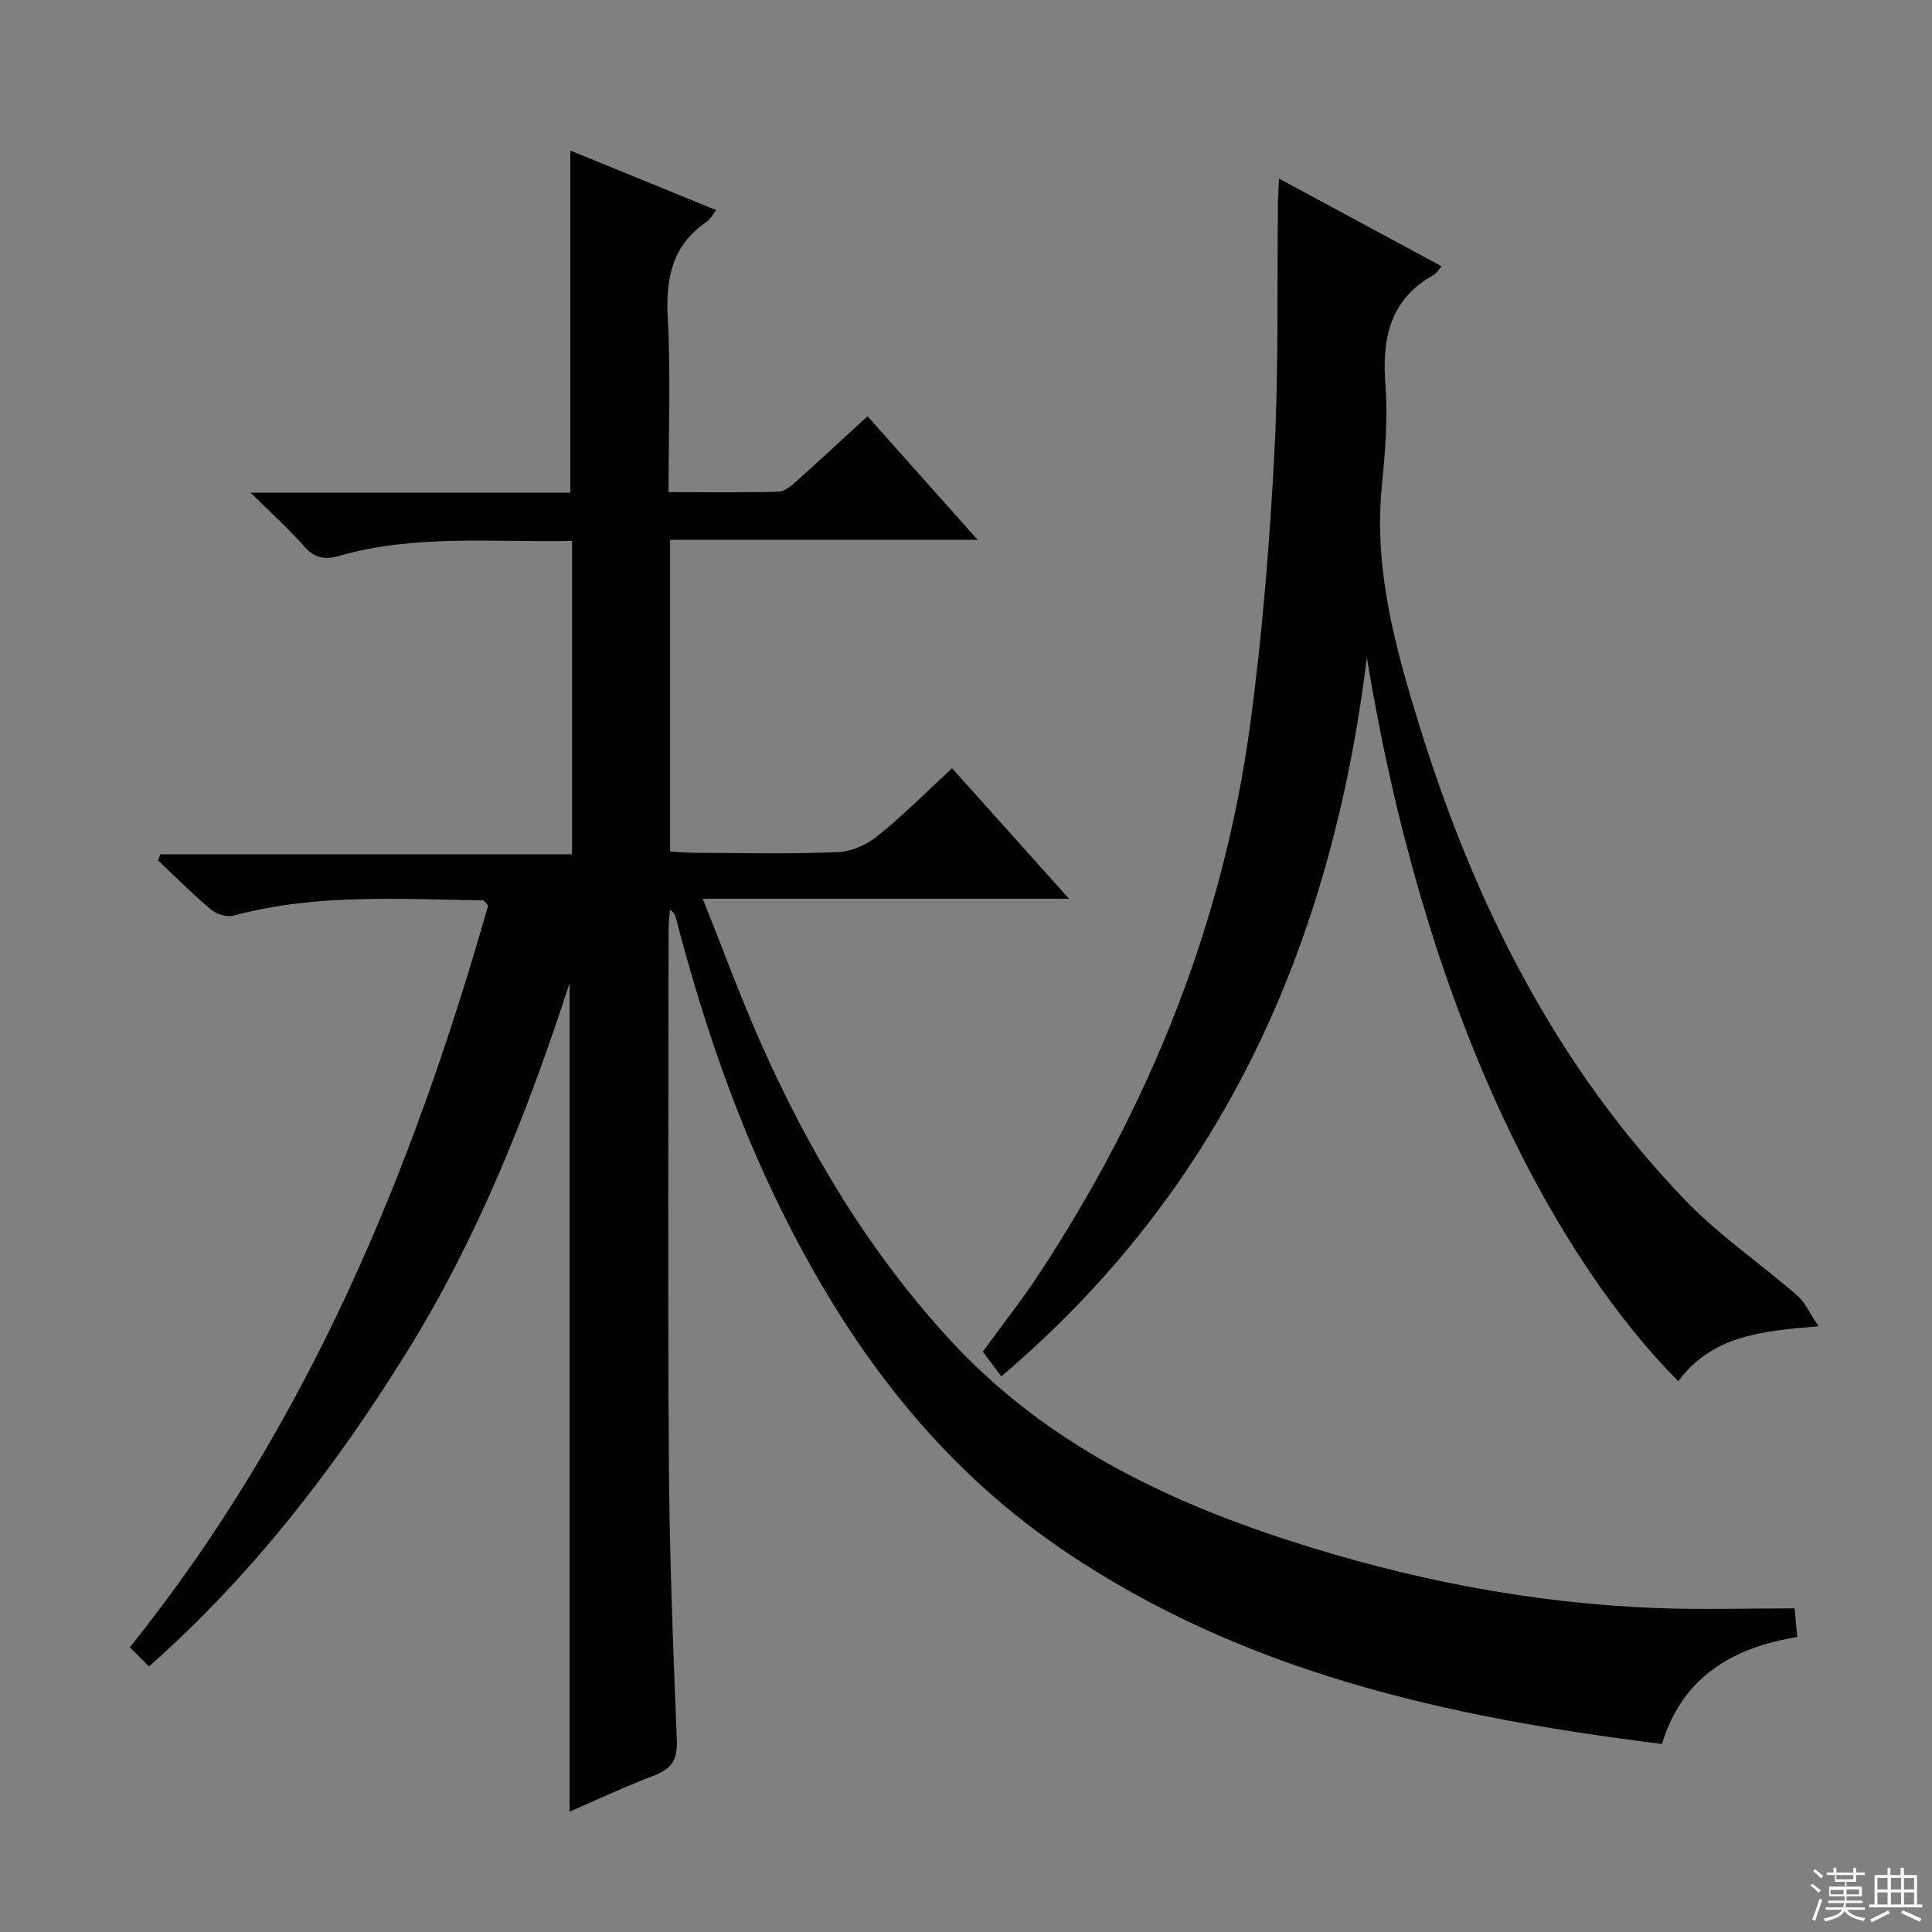
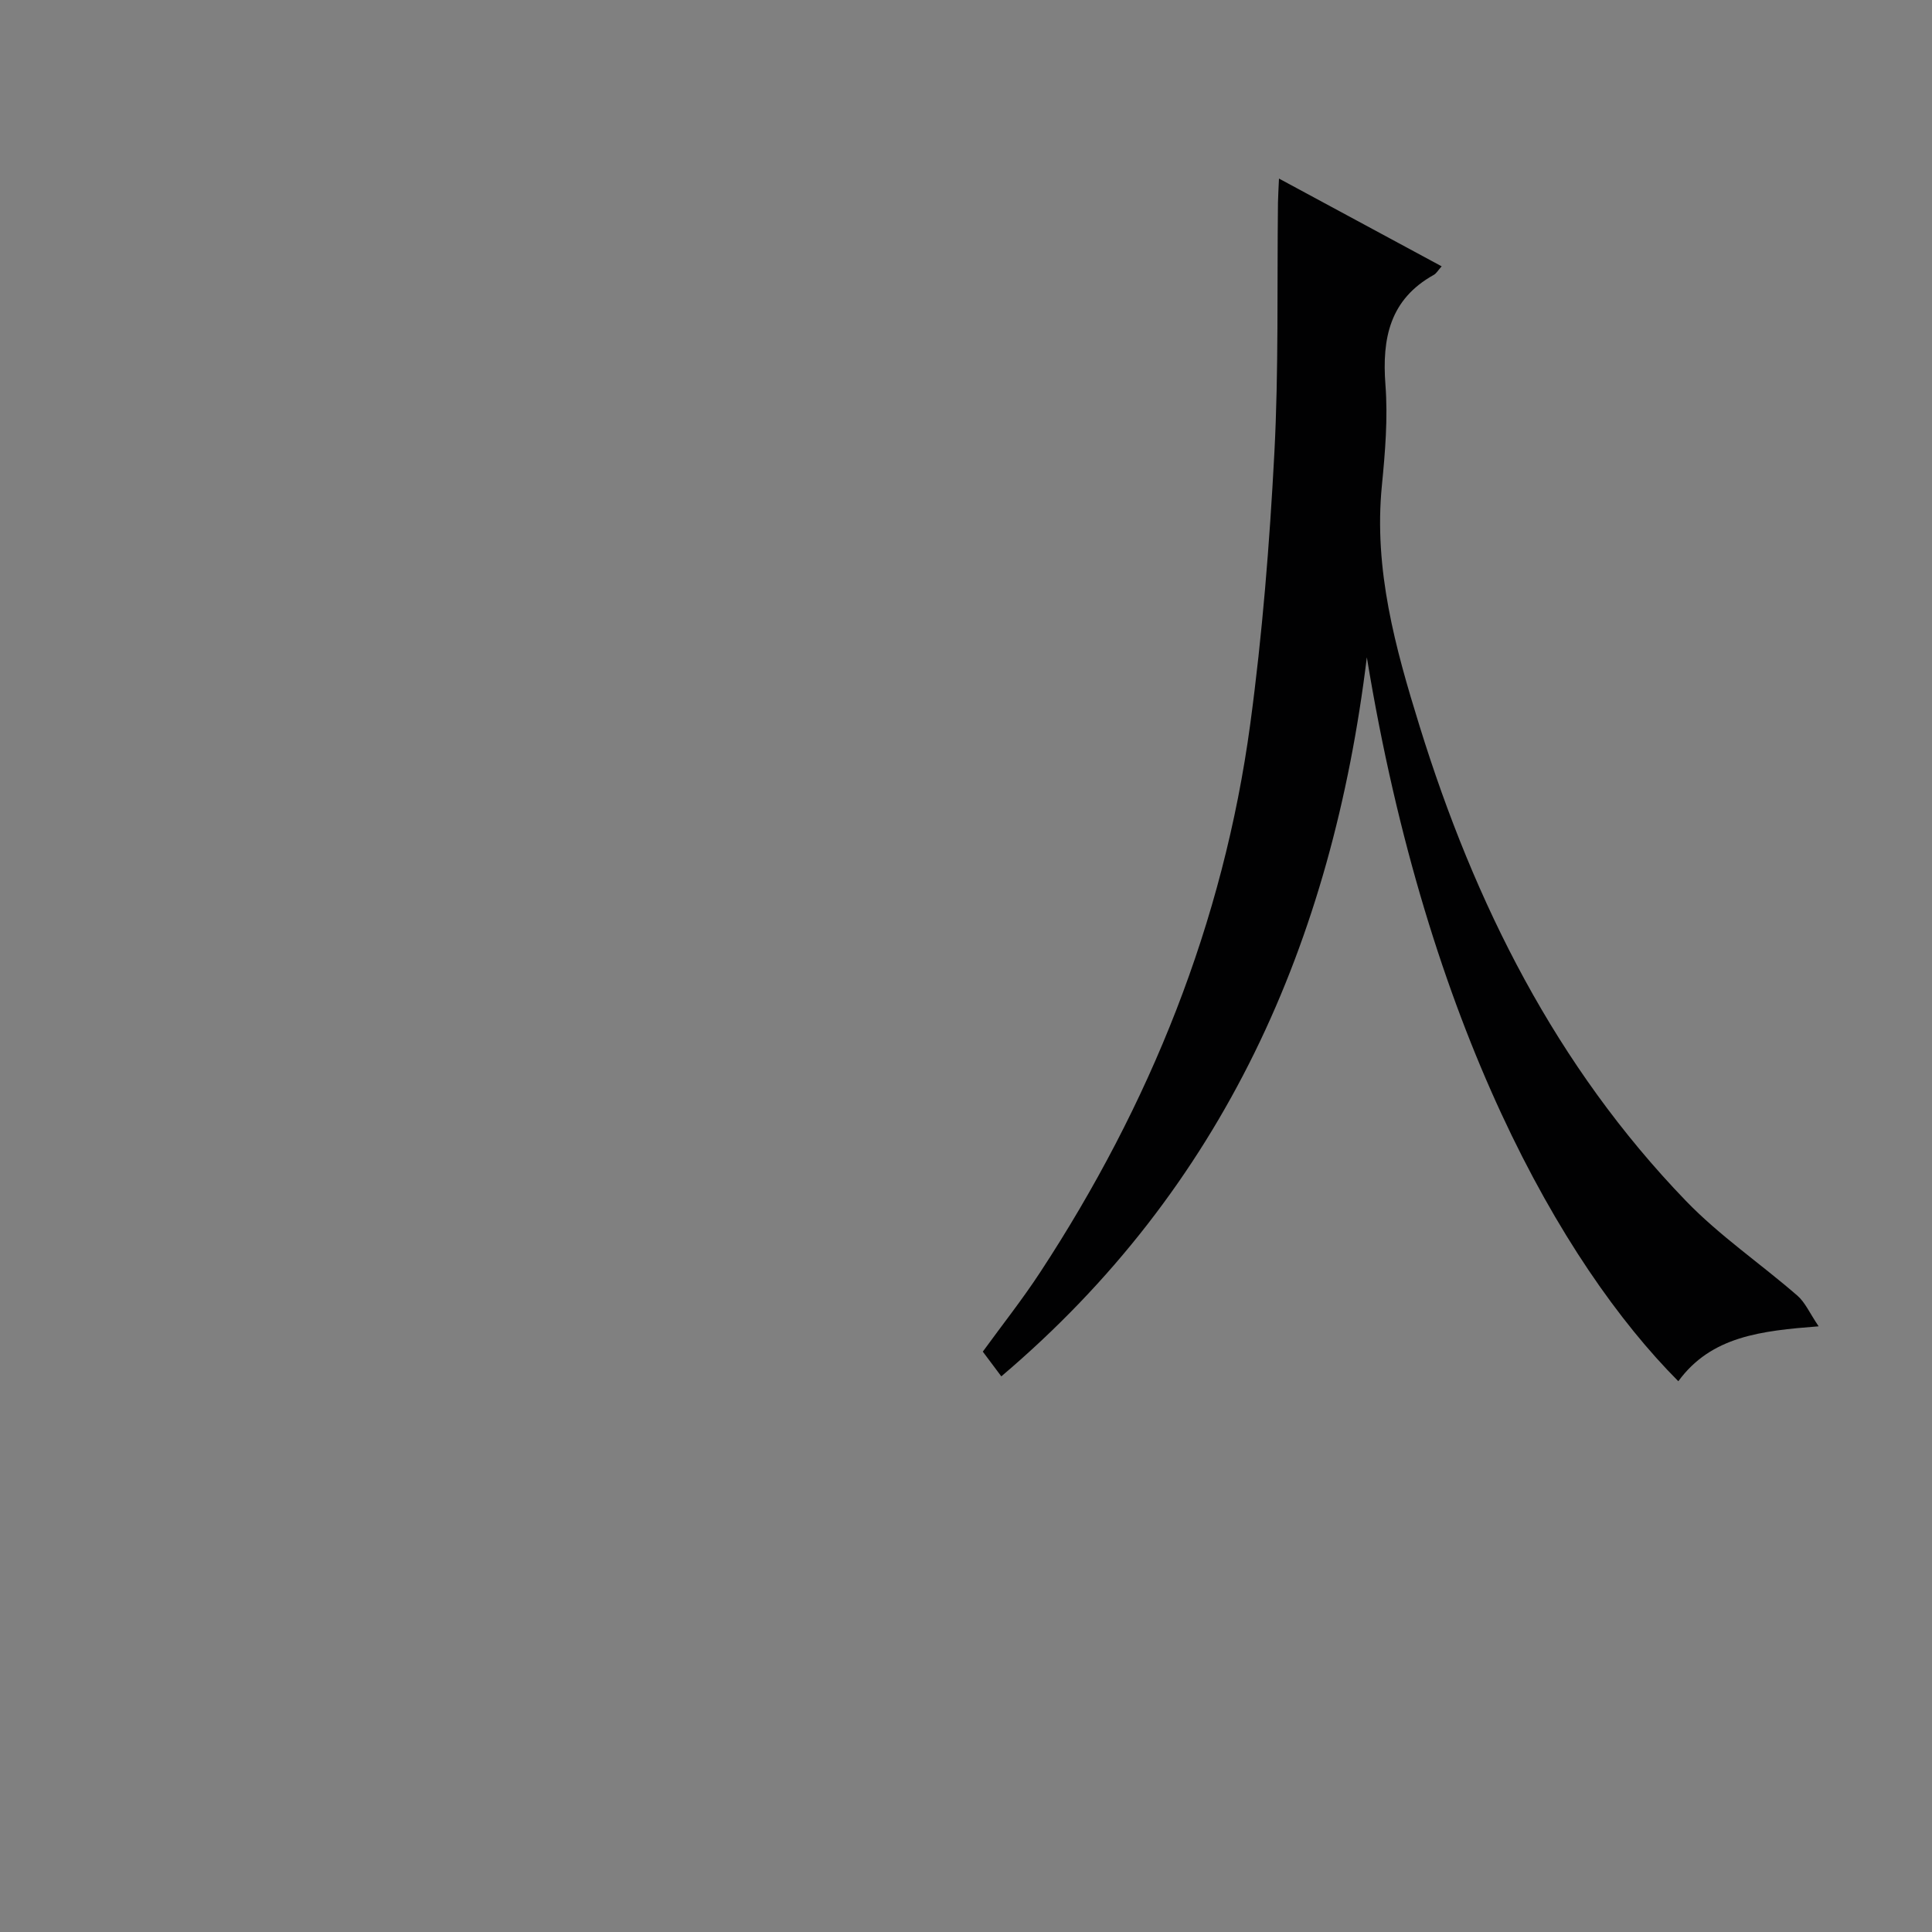
<svg xmlns="http://www.w3.org/2000/svg" enable-background="new 0 0 400 400" viewBox="0 0 400 400">
  <rect x="0" y="0" width="400" height="400" fill="#808080" stroke="none" />
-   <path d="m117.93 203.53c-8.83 27.21-19.15 53.04-33.93 76.77-14.73 23.65-31.61 45.63-53.15 64.73-1.45-1.45-2.7-2.7-3.97-3.97 36.89-46 58.49-98.53 74.18-153.56-.62-.68-.83-1.1-1.04-1.1-17.27-.22-34.6-1.44-51.61 3.16-1.39.38-3.58-.28-4.73-1.25-3.82-3.2-7.33-6.75-10.96-10.17.16-.42.32-.84.47-1.27h85.24c0-21.96 0-43.16 0-64.88-16.21.34-32.36-1.42-48.14 3.08-3.08.88-5.18.5-7.36-2-3.14-3.59-6.73-6.79-11.06-11.07h66.21c0-23.96 0-47.35 0-70.83 9.66 3.95 19.76 8.07 30.19 12.33-.77.97-1.23 1.93-1.98 2.44-7.16 4.87-8.48 11.71-8.04 19.93.63 11.77.16 23.59.16 36.03 7.92 0 15.35.1 22.77-.1 1.26-.03 2.64-1.22 3.7-2.16 4.84-4.32 9.59-8.75 14.73-13.46 7.44 8.35 14.8 16.61 22.81 25.59-21.66 0-42.51 0-63.68 0v64.51c1.7.1 3.45.28 5.19.29 9.83.03 19.67.26 29.49-.14 2.82-.11 6.02-1.53 8.25-3.33 5.28-4.25 10.08-9.09 15.45-14.04 7.99 8.91 15.68 17.49 24.22 27.02-25.73 0-50.24 0-75.84 0 4.15 10.38 7.67 20.01 11.8 29.36 10 22.66 22.56 43.71 39.45 62.04 19.22 20.85 43.57 32.85 70.01 41.43 24.77 8.04 50.11 13.02 76.15 14.02 9.45.36 18.92.06 28.64.06.24 2.5.37 3.9.56 5.94-13.42 2.16-23.84 8.31-28.01 22.14-44.47-5.51-87.2-14.92-124.61-40.56-27.14-18.6-45.59-44.35-59.52-73.69-8.65-18.22-14.95-37.27-20.03-56.75-.15-.58-.35-1.15-1.24-1.71-.1 1.39-.28 2.78-.28 4.16-.02 36.66-.19 73.32.06 109.98.13 19.29.87 38.59 1.66 57.87.17 4.09-1.22 5.9-4.82 7.27-6.01 2.29-11.84 5.04-17.39 7.45 0-57.04 0-113.84 0-171.56z" fill="#010102" />
  <path d="m282.99 136.09c-7.19 58.86-29.58 109.78-75.68 148.87-1.25-1.68-2.44-3.26-3.83-5.12 3.99-5.49 8.2-10.81 11.9-16.46 22.71-34.66 37.91-72.32 43.47-113.47 2.51-18.58 4-37.34 4.99-56.06.91-17.26.54-34.59.75-51.9.02-1.31.11-2.63.21-4.98 11.54 6.22 22.51 12.15 33.68 18.17-.74.82-1.09 1.47-1.63 1.77-9.11 5.07-10.74 13.12-10.01 22.76.53 6.91-.06 13.97-.74 20.9-1.7 17.32 2.77 33.52 7.82 49.8 11.38 36.72 28.22 70.36 55.11 98.24 6.98 7.24 15.47 13.01 23.1 19.64 1.6 1.38 2.51 3.56 4.4 6.35-11.95.93-22.24 2.06-29.05 11.37-24.27-24.37-51.95-73.41-64.49-149.88z" fill="#010102" />
  <g fill="#fbfcfa">
-     <path d="m374.8 390.4.4-.4c.7.5 1.3 1 1.8 1.4l-.5.5c-.5-.6-1.1-1.1-1.7-1.5zm1 7.3-.6-.3c.5-1.4 1.1-2.8 1.5-4.3.2.1.4.2.6.3-.5 1.3-1 2.8-1.5 4.3zm-.4-10.3.4-.4c.4.3 1 .8 1.7 1.4l-.5.5c-.4-.5-1-1-1.6-1.5zm2.5.3h1.7v-1h.6v1h3.5v-1h.6v1h1.8v.5h-1.8v1.4h-2v1h3.2v2h-3.2v.9h3.3v.5h-3.4c0 .3-.1.6-.1.9h4v.5h-3.7c.7.9 1.9 1.5 3.8 1.7-.1.2-.2.4-.3.6-2.1-.4-3.5-1.1-4-2.1-.4 1-1.8 1.7-4 2.2-.1-.2-.2-.4-.3-.6 2.1-.4 3.4-1 3.8-1.8h-3.4v-.5h3.6c.1-.3.1-.6.2-.9h-3.3v-.5h3.4c0-.3 0-.6 0-.9h-3.2v-2h3.3v-1h-2.1v-1.4h-1.7v-.5zm1.1 3.5v1h2.7c0-.3 0-.4 0-.4 0-.1 0-.2 0-.2 0-.1 0-.2 0-.3h-2.7zm1.2-3v.9h3.5v-.9zm4.7 3h-2.6v.6.4h2.6z" />
-     <path d="m393.6 386.7h.6v1.5h2.7v6.1h1.1v.6h-11v-.6h1.1v-6.1h2.7v-1.5h.6v1.5h2.1v-1.5zm-2.7 8.8.4.6c-1.2.6-2.5 1.3-3.8 1.9-.1-.2-.2-.4-.3-.6 1.2-.6 2.5-1.2 3.7-1.9zm-2.2-6.7v2.4h2.1v-2.4zm0 3v2.5h2.1v-2.5zm2.8-3v2.4h2.1v-2.4zm0 3v2.5h2.1v-2.5zm6 6.1c-1.4-.7-2.7-1.3-3.9-1.8l.3-.6c1.5.6 2.7 1.2 3.9 1.7zm-1.2-9.1h-2.1v2.4h2.1zm-2.1 3v2.5h2.1v-2.5z" />
-   </g>
+     </g>
</svg>